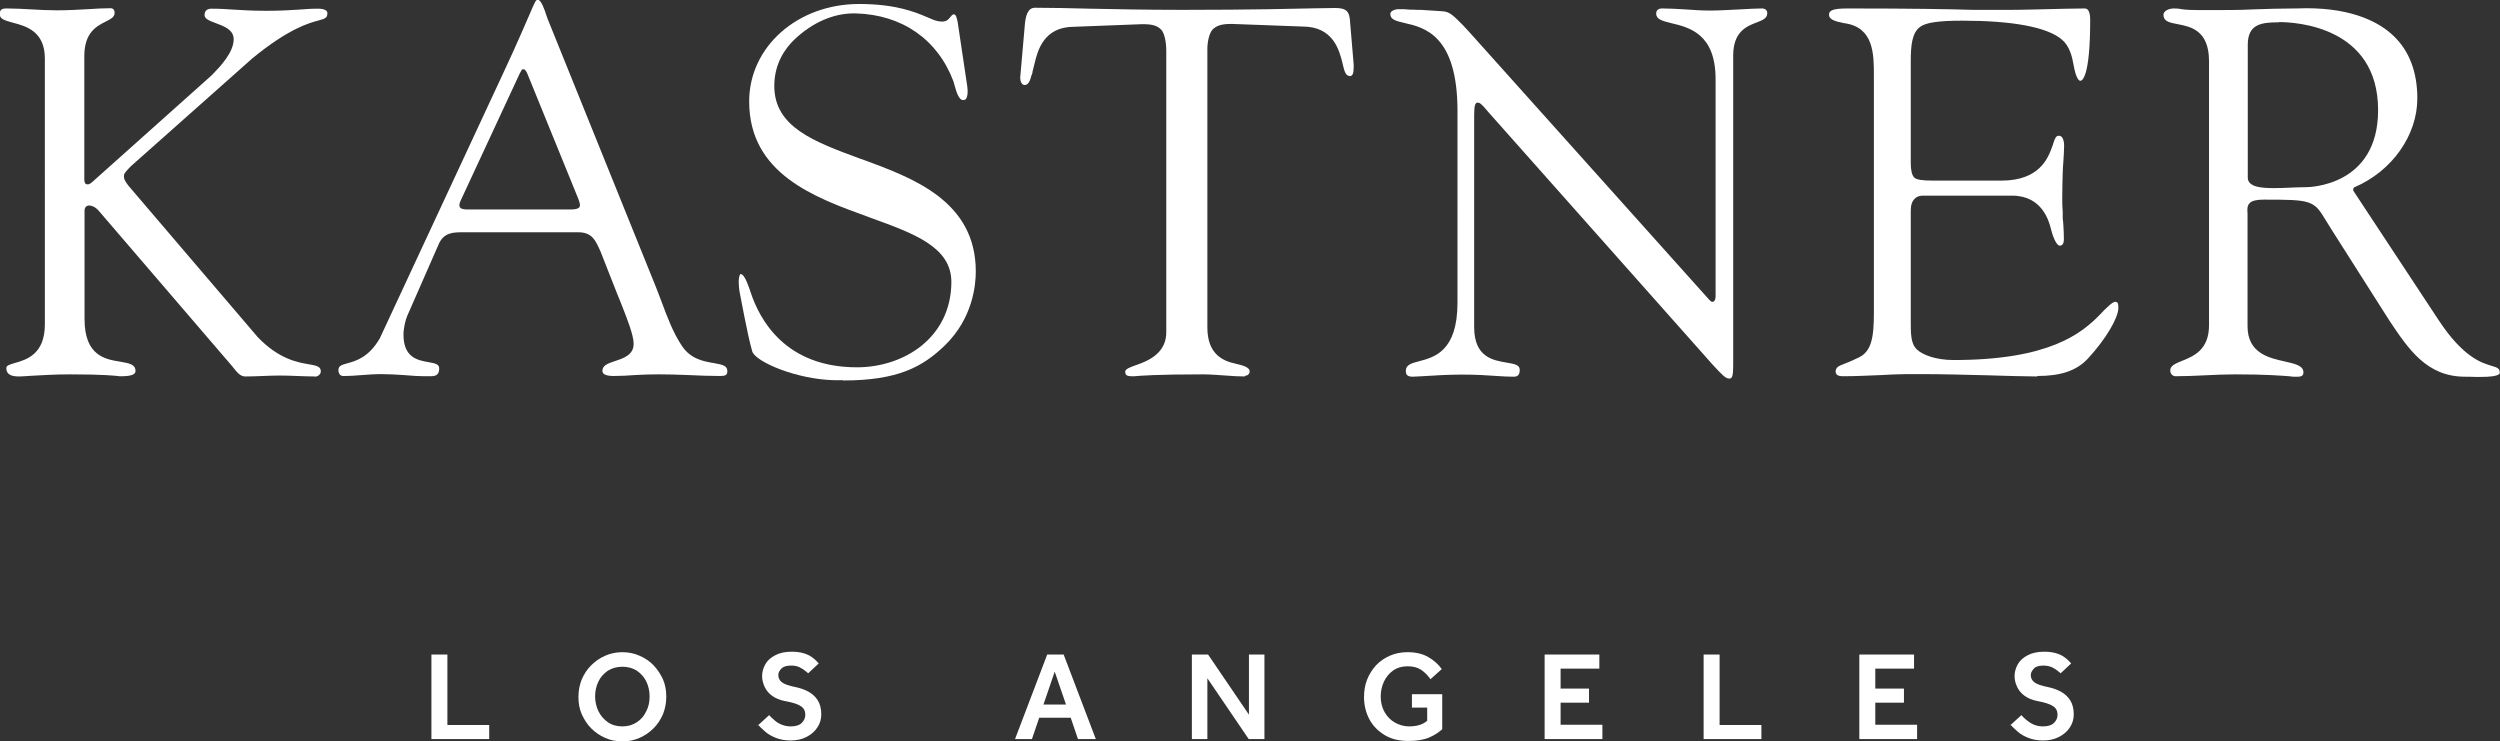
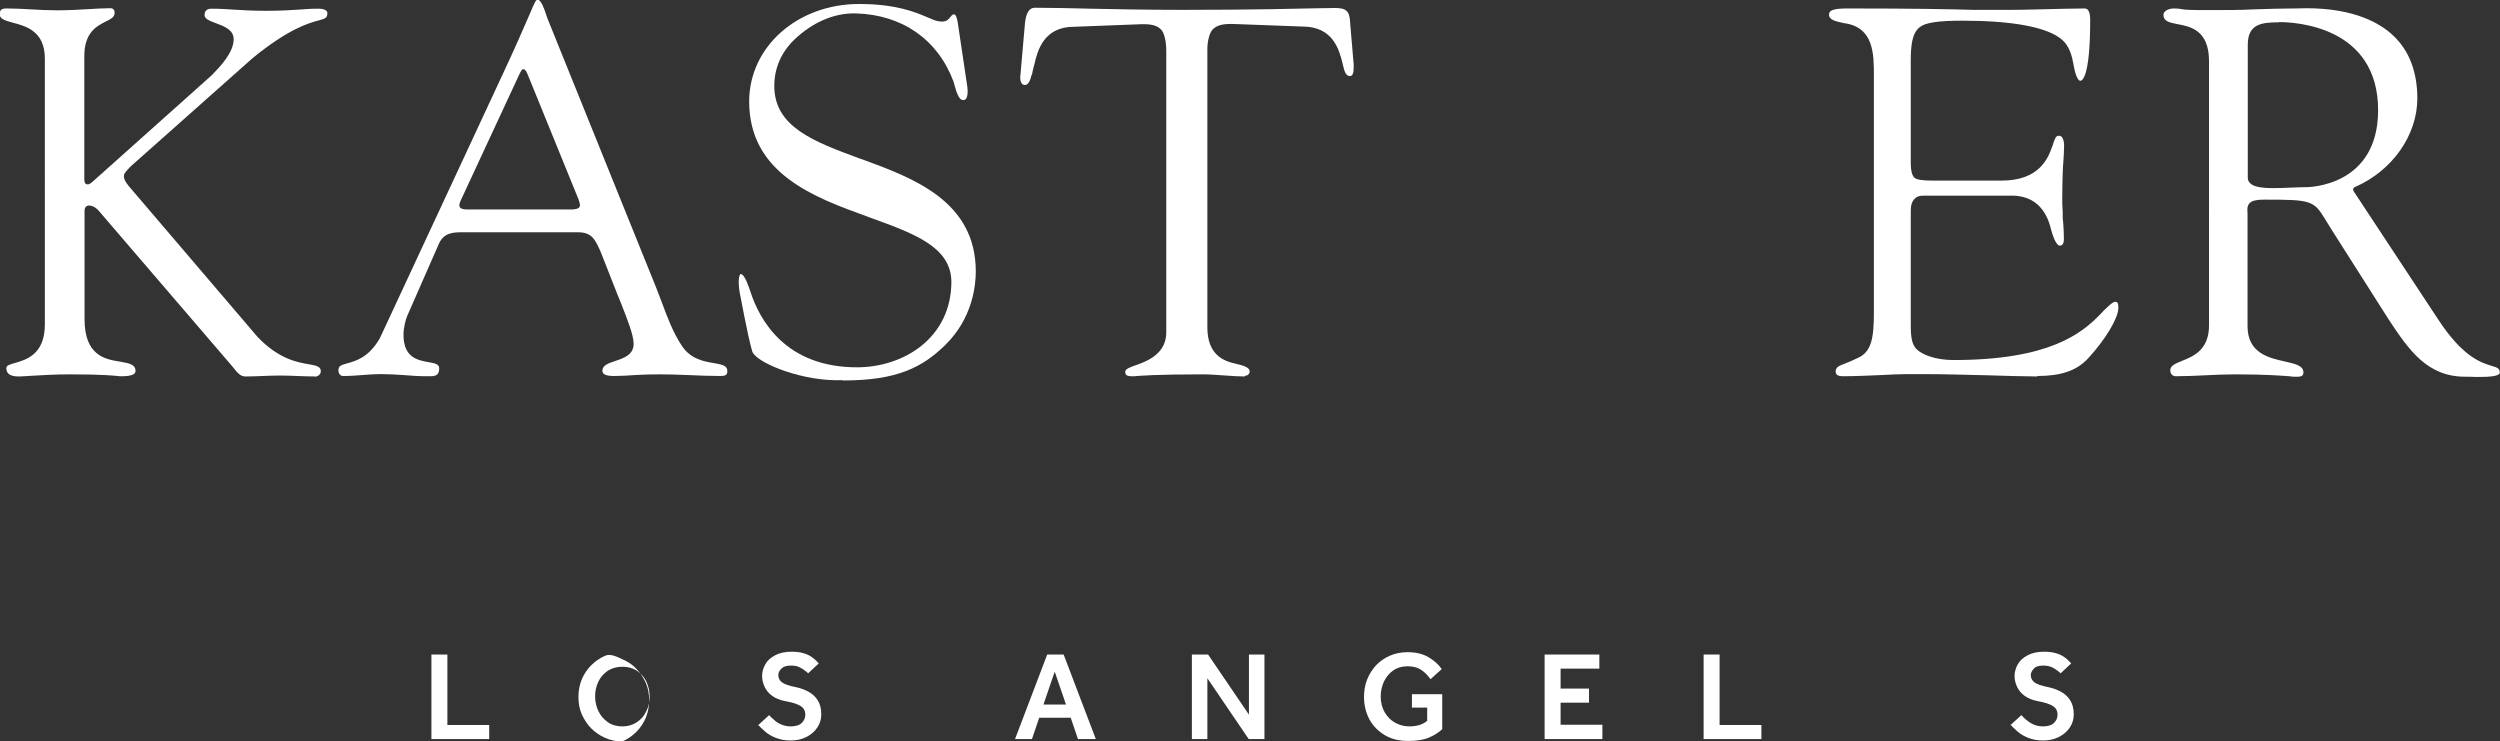
<svg xmlns="http://www.w3.org/2000/svg" id="Layer_2" data-name="Layer 2" viewBox="0 0 106.45 31.57">
  <rect x="0" y="0" width="106.45" height="31.57" fill="#333333" stroke="none" />
  <defs>
    <style>
      .cls-1 {
        fill: #fff;
        stroke-width: 0px;
      }
    </style>
  </defs>
  <g id="Layer_2-2" data-name="Layer 2">
    <g>
      <path class="cls-1" d="m18.37,31.47v-3.6h.68v3h1.78v.6h-2.46Z" />
-       <path class="cls-1" d="m26.5,31.57c-.26,0-.51-.05-.73-.15-.23-.1-.43-.24-.6-.41s-.3-.38-.4-.6c-.1-.23-.14-.47-.14-.74s.05-.51.14-.74c.1-.23.23-.43.4-.6s.37-.31.6-.41c.23-.1.47-.15.73-.15s.51.05.73.15c.23.1.43.23.6.41s.3.38.4.6c.1.23.14.47.14.74s-.05.51-.14.74c-.1.23-.23.43-.4.6s-.37.31-.6.41c-.23.1-.47.15-.73.15Zm0-.64c.24,0,.44-.06.62-.18s.31-.27.4-.47c.1-.19.14-.4.14-.63s-.05-.44-.14-.63c-.09-.19-.23-.34-.4-.46-.17-.11-.38-.17-.62-.17s-.44.06-.62.17c-.17.12-.31.27-.4.46-.09.19-.14.4-.14.63s.05.44.14.63.23.35.4.47c.17.12.38.18.62.18Z" />
+       <path class="cls-1" d="m26.5,31.57c-.26,0-.51-.05-.73-.15-.23-.1-.43-.24-.6-.41s-.3-.38-.4-.6c-.1-.23-.14-.47-.14-.74s.05-.51.14-.74c.1-.23.23-.43.4-.6s.37-.31.6-.41s.51.05.73.15c.23.1.43.23.6.41s.3.38.4.6c.1.23.14.47.14.74s-.05.51-.14.74c-.1.23-.23.43-.4.6s-.37.31-.6.41c-.23.1-.47.15-.73.15Zm0-.64c.24,0,.44-.06.62-.18s.31-.27.4-.47c.1-.19.14-.4.14-.63s-.05-.44-.14-.63c-.09-.19-.23-.34-.4-.46-.17-.11-.38-.17-.62-.17s-.44.06-.62.17c-.17.12-.31.27-.4.46-.09.19-.14.4-.14.63s.05.44.14.63.23.35.4.47c.17.12.38.18.62.18Z" />
      <path class="cls-1" d="m32.27,30.89l.48-.44c.06.07.13.14.22.21.08.08.18.14.3.19s.25.08.4.08c.21,0,.37-.05.47-.15s.15-.21.15-.35c0-.15-.06-.28-.19-.36-.13-.09-.35-.16-.68-.22-.22-.04-.4-.12-.54-.22-.14-.1-.25-.23-.32-.38-.07-.15-.11-.3-.11-.46,0-.18.05-.35.14-.51.09-.16.23-.28.42-.38.19-.1.42-.15.7-.15.19,0,.35.02.49.06.14.04.25.09.34.15.09.06.16.12.21.17.05.06.09.1.11.12l-.45.42s-.06-.06-.13-.11c-.06-.05-.14-.1-.24-.15s-.22-.07-.36-.07c-.19,0-.32.04-.41.13-.09.09-.13.18-.13.27,0,.13.05.23.15.31.1.08.3.15.6.21.19.04.36.1.53.19.16.09.3.21.4.37.1.16.15.36.15.6,0,.21-.06.4-.17.56-.11.17-.27.3-.46.4-.2.1-.42.15-.67.15s-.45-.04-.63-.11c-.18-.07-.34-.16-.46-.27-.13-.11-.23-.21-.31-.3Z" />
      <path class="cls-1" d="m43.22,31.47l1.37-3.6h.7l1.37,3.6h-.76l-.31-.91h-1.34l-.31.91h-.71Zm1.21-1.47h.96l-.48-1.4-.48,1.4Z" />
      <path class="cls-1" d="m50.75,31.47v-3.6h.69l1.74,2.56v-2.56h.66v3.6h-.67l-1.76-2.59v2.59h-.66Z" />
      <path class="cls-1" d="m60.12,30.14v-.58h1.29v1.49c-.14.13-.32.25-.55.35-.23.1-.52.15-.89.15-.39,0-.73-.08-1.01-.25-.28-.17-.5-.39-.65-.67-.15-.28-.23-.6-.23-.95,0-.26.04-.51.13-.74s.22-.43.38-.61c.16-.17.36-.31.59-.41.23-.1.48-.15.75-.15.36,0,.65.07.89.21s.43.31.57.51l-.48.43c-.12-.17-.25-.3-.4-.4-.15-.1-.34-.15-.58-.15s-.44.06-.61.18c-.17.12-.3.28-.39.47s-.14.41-.14.64c0,.25.06.48.17.67.11.19.26.34.44.44.18.1.38.16.6.16.33,0,.59-.08.77-.24v-.56h-.64Z" />
      <path class="cls-1" d="m65.77,31.47v-3.6h2.33v.6h-1.65v.85h1.21v.6h-1.21v.94h1.78v.61h-2.46Z" />
      <path class="cls-1" d="m72.54,31.47v-3.6h.68v3h1.78v.6h-2.46Z" />
-       <path class="cls-1" d="m79.17,31.47v-3.6h2.33v.6h-1.65v.85h1.22v.6h-1.22v.94h1.78v.61h-2.46Z" />
      <path class="cls-1" d="m85.59,30.89l.48-.44c.06.07.13.14.22.21s.18.14.3.19.25.08.4.08c.21,0,.37-.05.47-.15s.15-.21.15-.35c0-.15-.06-.28-.19-.36-.13-.09-.35-.16-.67-.22-.22-.04-.4-.12-.54-.22-.14-.1-.25-.23-.32-.38s-.11-.3-.11-.46c0-.18.05-.35.14-.51.09-.16.23-.28.42-.38.19-.1.42-.15.7-.15.19,0,.35.02.49.06.14.04.25.09.34.15.09.06.16.12.21.17.05.06.09.1.11.12l-.45.42s-.06-.06-.13-.11c-.06-.05-.14-.1-.24-.15-.1-.04-.22-.07-.36-.07-.19,0-.33.04-.41.13s-.13.18-.13.27c0,.13.05.23.15.31s.3.15.6.21c.19.04.36.1.53.19.16.09.3.21.4.37.1.16.15.36.15.6,0,.21-.06.4-.17.56-.11.17-.27.3-.46.4-.2.1-.42.15-.67.15s-.45-.04-.63-.11c-.18-.07-.34-.16-.46-.27-.13-.11-.23-.21-.31-.3Z" />
    </g>
    <g>
      <path class="cls-1" d="m18.22,16.02c-.37,0-.72-.02-1.04-.05-.31-.02-.62-.04-.93-.04s-.57.02-.83.04c-.25.02-.52.04-.81.04-.12,0-.2-.1-.2-.25,0-.17.11-.22.38-.29.36-.1.91-.25,1.38-1.06l5.25-11.28c.61-1.3.93-2.07,1.13-2.52.24-.57.27-.62.35-.62.14,0,.29.42.37.68.02.06.04.11.05.14l4.6,11.39c.08.21.17.43.25.65.24.64.48,1.3.86,1.87.37.57.94.67,1.36.74.41.07.58.12.58.35,0,.17-.1.2-.31.2-.46,0-.92-.02-1.36-.04-.48-.02-.87-.03-1.24-.03s-.7.01-1.02.03c-.28.02-.59.04-.9.04-.33,0-.49-.07-.49-.22,0-.22.21-.31.55-.42.36-.12.78-.26.78-.73,0-.37-.28-1.07-.5-1.63-.07-.17-.13-.34-.19-.47l-.72-1.83c-.22-.49-.36-.82-.96-.82h-4.87c-.42,0-.81,0-1.04.46l-1.36,3.1c-.07.16-.16.51-.16.8,0,.99.62,1.09,1.06,1.17.31.05.46.1.46.26,0,.12-.02.2-.08.26-.06.06-.15.08-.3.08-.04,0-.07,0-.11,0Zm3.98-13.01s-.05.07-.08.14l-2.5,5.38c-.06.13-.08.22-.04.29.04.07.15.1.32.1h4.38c.22,0,.34-.03.39-.1.05-.07.02-.17-.04-.34l-2.17-5.33c-.03-.08-.07-.14-.1-.17-.02-.02-.04-.03-.07-.03-.01,0-.02,0-.03,0-.03,0-.05.03-.06.05Z" />
      <path class="cls-1" d="m13.42,16.03c-.22,0-.49-.01-.75-.02-.26-.01-.53-.02-.75-.02s-.48.01-.74.02c-.25.01-.51.02-.74.02-.21,0-.36-.19-.5-.37-.06-.07-.11-.14-.16-.19l-5.58-6.5c-.14-.16-.3-.22-.4-.22-.12,0-.2.08-.2.22v4.62c0,1.56.88,1.71,1.52,1.81.4.07.65.12.65.4,0,.15-.2.22-.6.22-.01,0-.03,0-.07,0-.17-.02-.69-.08-2.1-.08-.72,0-1.26.04-1.65.06-.22.01-.39.03-.52.03-.27,0-.56-.04-.56-.36,0-.1.11-.14.35-.21.49-.14,1.29-.36,1.29-1.65V2.49c0-1.16-.81-1.38-1.35-1.52-.36-.1-.57-.16-.57-.36,0-.19.07-.25.29-.25.35,0,.71.02,1.06.04.35.02.72.04,1.09.04.51,0,.95-.03,1.33-.05.33-.02.64-.04.94-.04.15,0,.18.11.18.2,0,.17-.14.25-.38.37-.38.19-.91.46-.91,1.47v5.24c0,.09.02.16.05.19.02.02.05.03.08.03.01,0,.03,0,.04,0,.04-.01.11-.04.18-.11l5.08-4.54c.35-.36.93-.96.93-1.53,0-.4-.4-.55-.75-.68-.3-.11-.49-.19-.49-.35,0-.17.1-.27.29-.27.37,0,.65.02.95.04.35.02.76.05,1.4.05s1.03-.03,1.37-.05c.27-.02.51-.04.82-.04.09,0,.39.01.4.18,0,.21-.08.24-.37.32-.42.11-1.28.35-2.82,1.61l-5.18,4.6c-.18.19-.28.29-.29.38-.02.15.05.27.2.46l5.49,6.43c.9.94,1.7,1.08,2.18,1.16.36.06.51.11.51.3,0,.13-.12.23-.27.23Z" />
      <path class="cls-1" d="m35.89,16.19c-.11,0-.22,0-.33,0-1.65-.03-3.4-.79-3.53-1.23-.2-.67-.53-2.52-.54-2.54-.08-.54,0-.69.02-.73.01-.02.02-.02.03-.02h0c.17,0,.35.56.42.77.39,1.19,1.49,3.2,4.53,3.2,1.99,0,4.01-1.25,4.02-3.63,0-1.5-1.6-2.07-3.45-2.74l-.13-.05c-2.24-.81-5.03-1.82-5.03-4.9,0-2.33,2.06-4.15,4.68-4.15,1.55,0,2.38.34,2.87.55l.17.07c.13.06.27.12.48.13h0c.22,0,.3-.11.36-.19l.03-.03c.04-.06.09-.09.12-.09h0c.1,0,.13.15.17.34l.41,2.75c.03.24.01.42-.06.51-.03.04-.07.05-.12.05-.19,0-.29-.37-.36-.61-.02-.08-.04-.14-.05-.18-.67-1.79-2.19-2.85-4.17-2.9h-.08c-.87,0-1.76.39-2.52,1.11-.39.37-.86,1.02-.86,1.98,0,1.75,1.69,2.37,3.64,3.09l.12.04c2.15.79,4.82,1.77,4.82,4.77,0,.56-.12,1.98-1.31,3.14-.95.92-2,1.5-4.34,1.5Z" />
-       <path class="cls-1" d="m73.64,16.12c-.16,0-.28-.12-.74-.62l-9.51-10.71s-.03-.04-.06-.07c-.25-.31-.34-.35-.4-.35,0,0,0,0-.01,0-.02,0-.04,0-.06.02-.03.02-.09.07-.09.49v9.05c0,1.28.8,1.41,1.38,1.51.38.06.56.11.56.31s-.08.29-.25.29c-.21,0-.44-.01-.71-.03-.41-.03-.89-.06-1.52-.06-.53,0-1.25.04-1.68.07-.21.01-.35.02-.4.02-.26,0-.29-.12-.29-.25,0-.25.22-.32.57-.41.65-.17,1.63-.43,1.63-2.49V4.73c0-3.23-1.41-3.56-2.25-3.75-.39-.09-.61-.15-.61-.39,0-.13.22-.2.34-.2.18,0,.33,0,.48.02.1,0,.2,0,.31.01h.17c.29.02.5.03.93.06.29.02.44.17.81.54l.04.04c.07.07.19.2.27.29l10.1,11.27c.09.1.15.17.2.21.02.02.04.02.07.02,0,0,0,0,.01,0,.03,0,.05-.02.07-.04.02-.03.05-.09.05-.19V3.37c0-1.93-1.12-2.2-1.87-2.38-.41-.1-.66-.17-.66-.41,0-.14.09-.22.25-.22.32,0,.64.02.97.04.34.02.69.05,1.05.05.41,0,.88-.03,1.3-.05.36-.02.69-.04.93-.04.14,0,.23.07.23.2,0,.21-.17.29-.46.4-.42.16-.99.39-.99,1.4v12.99c0,.41,0,.65-.08.74-.02.02-.05.03-.08.03Z" />
      <path class="cls-1" d="m86.75,16.03c-.65-.01-1.31-.02-2.12-.05-.82-.02-1.94-.05-2.72-.05-.25,0-.49,0-.72,0-.35,0-.71.02-1.07.04-.54.02-1.1.05-1.63.05-.24,0-.33-.06-.33-.22.03-.17.11-.21.4-.32.15-.06.33-.13.57-.25.56-.26.66-.85.66-1.92V3.22c0-.91,0-2.05-1.24-2.23-.03,0-.06-.01-.1-.02-.29-.06-.57-.13-.57-.34,0-.17.12-.27.78-.27,2.82,0,4.35.03,5.37.06.19,0,.65,0,.81,0h.58c.19,0,.75,0,1.36-.02.76-.02,1.62-.04,1.99-.04.15,0,.23.16.23.49,0,2.47-.35,2.59-.42,2.59-.04,0-.18-.05-.29-.69-.06-.35-.17-.79-.49-1.06-.63-.55-2.17-.81-4.23-.81-1.03,0-1.58.08-1.82.27-.33.25-.39.76-.39,1.45v4.34c0,.31.05.52.15.62.09.09.32.13.82.13h2.89c1.63,0,1.99-.97,2.16-1.44.02-.05.04-.1.05-.15.08-.24.12-.32.24-.32.21,0,.22.35.22.42,0,.22-.02.44-.03.65-.01.17-.03.34-.03.51-.01.36-.02.72-.02,1.07,0,.2,0,.39.02.59v.27c.02.11.02.22.03.33.01.18.02.37.02.56,0,.19-.06.28-.18.28-.09,0-.24-.21-.36-.67-.09-.36-.37-1.46-1.67-1.46h-3.78c-.16,0-.27.04-.35.12-.17.15-.18.38-.18.58v4.26c0,.11,0,.21,0,.31,0,.59-.01,1.01.25,1.27.23.23.8.46,1.57.46,4.08,0,5.46-1.13,6.26-1.96.1-.11.2-.21.3-.3.14-.13.25-.22.33-.22.09.01.13.04.13.26,0,.43-.55,1.35-1.29,2.15-.48.52-1.15.75-2.16.75Z" />
      <path class="cls-1" d="m105.61,16.05c-.15,0-.32,0-.5-.01-.07,0-.12,0-.15,0-1.62,0-2.4-1.16-3.22-2.39l-2.46-3.87c-.09-.14-.16-.26-.23-.37l-.03-.05c-.5-.83-.6-.86-2.63-.86-.31,0-.51.05-.6.15-.12.12-.1.3-.09.44,0,.03,0,.07,0,.09v4.71c0,1.15.91,1.35,1.58,1.5.51.11.8.2.8.47,0,.06-.02.11-.05.13-.04.03-.09.05-.18.05h-.15c-.05,0-.12,0-.22-.02-.31-.02-.94-.08-2.32-.08-.42,0-.85.02-1.26.04-.41.02-.84.04-1.26.04-.13,0-.23-.1-.23-.25,0-.19.19-.28.49-.4.5-.2,1.16-.47,1.16-1.52V2.6c0-1.32-.8-1.47-1.33-1.57-.38-.07-.61-.13-.61-.4,0-.15.2-.27.45-.27.15,0,.23.01.32.03.17.03.41.04,1.09.04.8,0,1.4,0,1.95-.03.62-.02,1.19-.04,1.75-.04h.08c.16,0,.3-.01.44-.01,2.05,0,3.16.64,3.72,1.18.67.64,1.01,1.54,1.01,2.66,0,1.57-1.07,3.09-2.67,3.78-.03.01-.05.04-.06.07,0,.03,0,.06.01.09l3.62,5.49c1.05,1.6,1.84,1.83,2.27,1.96.25.07.34.12.34.28,0,.02,0,.05-.03.07-.09.08-.35.12-.8.12ZM97.04.95c-.75,0-1.33.07-1.33.96v5.64c0,.11.03.19.11.26.15.14.45.2,1,.2.22,0,.46-.01.69-.02.24-.01.47-.02.68-.02.13,0,3.07-.04,3.07-3.28,0-3.57-3.52-3.75-4.22-3.75Z" />
      <path class="cls-1" d="m53,16.03c-.25,0-.53-.02-.81-.04-.32-.02-.64-.05-.98-.05-2.01,0-2.67.06-2.91.08-.06,0-.09,0-.12,0-.24,0-.26-.08-.27-.19,0-.12.22-.2.48-.29l.11-.04c.78-.28,1.16-.72,1.16-1.35,0,0,0-11.89,0-11.99,0-.38-.08-.75-.21-.89-.16-.17-.37-.24-.76-.24h-.08s-2.88.11-2.88.11c-1.29,0-1.55,1.02-1.68,1.57l-.09.36v.04s-.04.1-.04.1c-.06.23-.13.41-.29.41-.14,0-.19-.19-.19-.31l.19-2.17c.03-.42.11-.81.44-.81.75,0,1.49.02,2.34.04,1.1.02,2.34.05,3.94.05,3.01,0,4.92-.05,5.85-.07.31,0,.52-.01.63-.01.5,0,.64.13.66.64l.15,1.77c0,.21,0,.39-.08.46-.02.02-.05.03-.08.03-.18-.01-.23-.19-.3-.48l-.02-.09c-.14-.54-.39-1.54-1.7-1.54l-2.97-.11h-.08c-.4,0-.61.07-.78.24-.13.14-.23.51-.22.89,0,.09,0,.34,0,.46v11.33c0,1.14.65,1.43,1.22,1.55.3.07.57.15.58.31,0,.06,0,.08-.05.14-.04.04-.09.06-.15.06Z" />
    </g>
  </g>
</svg>